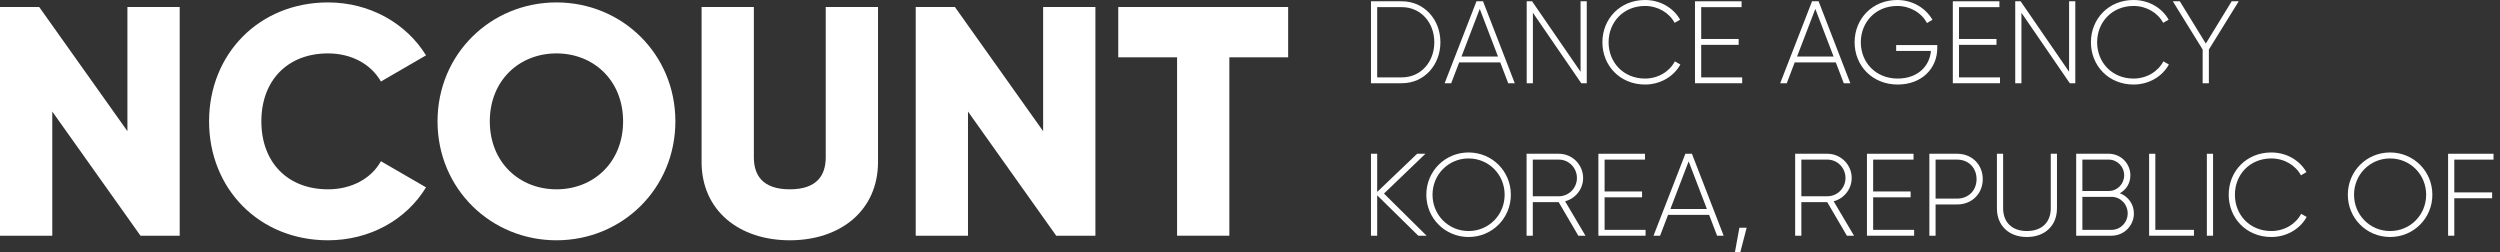
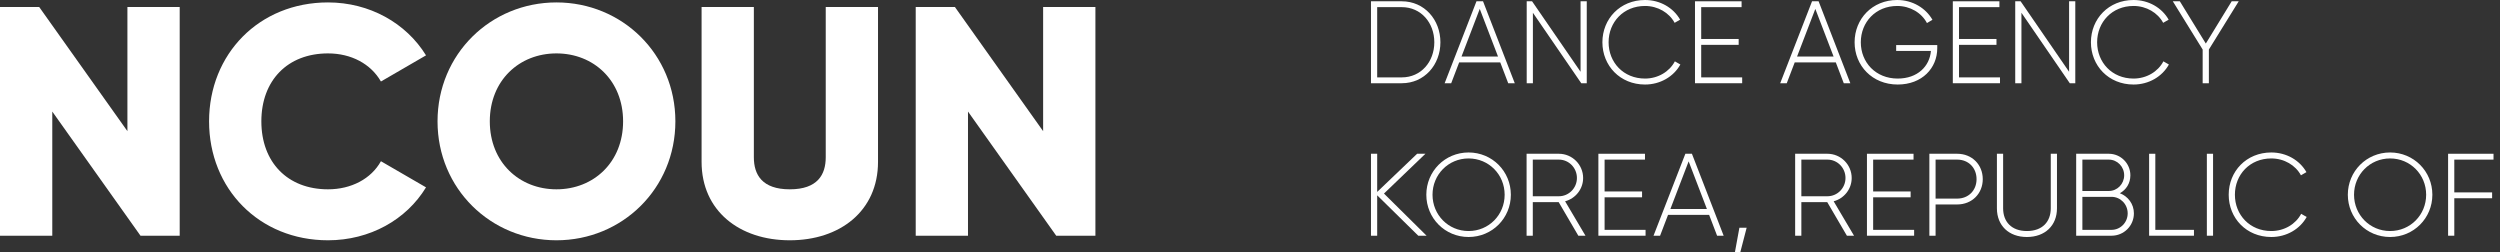
<svg xmlns="http://www.w3.org/2000/svg" fill="none" height="100%" overflow="visible" preserveAspectRatio="none" style="display: block;" viewBox="0 0 238 24" width="100%">
  <rect x="0" y="0" width="238" height="24" fill="#333333" stroke="none" />
  <g id="logo">
-     <path d="M122.632 0.667V5.457H117.033V22.439H112.057V5.457H106.458V0.667H122.632Z" fill="white" id="Vector" />
    <path d="M99.306 0.667H104.283V22.439H100.551L92.153 10.62V22.439H87.176V0.667H90.908L99.306 12.486V0.667Z" fill="white" id="Vector_2" />
    <path d="M75.189 22.875C70.399 22.875 66.791 20.076 66.791 15.41V0.667H71.767V14.975C71.767 16.623 72.545 18.023 75.189 18.023C77.833 18.023 78.61 16.623 78.61 14.975V0.667H83.587V15.41C83.587 20.076 79.979 22.875 75.189 22.875Z" fill="white" id="Vector_3" />
    <path d="M52.974 22.875C46.722 22.875 41.653 17.961 41.653 11.553C41.653 5.146 46.722 0.231 52.974 0.231C59.226 0.231 64.296 5.146 64.296 11.553C64.296 17.961 59.226 22.875 52.974 22.875ZM52.974 18.023C56.52 18.023 59.319 15.441 59.319 11.553C59.319 7.665 56.52 5.084 52.974 5.084C49.428 5.084 46.629 7.665 46.629 11.553C46.629 15.441 49.428 18.023 52.974 18.023Z" fill="white" id="Vector_4" />
    <path d="M31.226 22.875C24.663 22.875 19.904 17.961 19.904 11.553C19.904 5.146 24.663 0.231 31.226 0.231C35.176 0.231 38.66 2.191 40.557 5.27L36.265 7.759C35.3 6.079 33.434 5.084 31.226 5.084C27.369 5.084 24.881 7.665 24.881 11.553C24.881 15.441 27.369 18.023 31.226 18.023C33.434 18.023 35.332 17.027 36.265 15.348L40.557 17.836C38.691 20.916 35.207 22.875 31.226 22.875Z" fill="white" id="Vector_5" />
    <path d="M12.13 0.667H17.107V22.439H13.375L4.977 10.62V22.439H0V0.667H3.732L12.13 12.486V0.667Z" fill="white" id="Vector_6" />
    <path d="M237.383 15.195H233.649V18.316H237.249V18.873H233.649V22.44H233.059V14.638H237.383V15.195Z" fill="white" id="Vector_7" />
    <path d="M227.537 22.562C225.286 22.562 223.513 20.768 223.513 18.539C223.513 16.309 225.286 14.515 227.537 14.515C229.788 14.515 231.561 16.309 231.561 18.539C231.561 20.768 229.788 22.562 227.537 22.562ZM227.537 21.994C229.465 21.994 230.97 20.456 230.97 18.539C230.97 16.622 229.465 15.084 227.537 15.084C225.609 15.084 224.104 16.622 224.104 18.539C224.104 20.456 225.609 21.994 227.537 21.994Z" fill="white" id="Vector_8" />
    <path d="M216.229 22.562C213.855 22.562 212.172 20.768 212.172 18.539C212.172 16.309 213.855 14.515 216.229 14.515C217.667 14.515 218.926 15.251 219.573 16.387L219.049 16.689C218.536 15.73 217.455 15.084 216.229 15.084C214.178 15.084 212.763 16.622 212.763 18.539C212.763 20.456 214.178 21.994 216.229 21.994C217.466 21.994 218.558 21.336 219.071 20.355L219.595 20.656C218.96 21.804 217.689 22.562 216.229 22.562Z" fill="white" id="Vector_9" />
    <path d="M210.093 14.638H210.683V22.44H210.093V14.638Z" fill="white" id="Vector_10" />
    <path d="M205.187 21.882H208.865V22.44H204.596V14.638H205.187V21.882Z" fill="white" id="Vector_11" />
    <path d="M201.809 18.394C202.589 18.695 203.147 19.419 203.147 20.311C203.147 21.492 202.199 22.44 201.018 22.44H197.652V14.638H200.761C201.898 14.638 202.812 15.563 202.812 16.689C202.812 17.446 202.411 18.07 201.809 18.394ZM200.761 15.195H198.243V18.182H200.761C201.564 18.182 202.221 17.513 202.221 16.689C202.221 15.864 201.564 15.195 200.761 15.195ZM201.018 21.882C201.865 21.882 202.556 21.18 202.556 20.311C202.556 19.441 201.865 18.739 201.018 18.739H198.243V21.882H201.018Z" fill="white" id="Vector_12" />
    <path d="M192.96 22.562C191.243 22.562 190.106 21.481 190.106 19.831V14.638H190.697V19.831C190.697 21.102 191.488 21.994 192.96 21.994C194.442 21.994 195.233 21.102 195.233 19.831V14.638H195.824V19.831C195.824 21.481 194.676 22.562 192.96 22.562Z" fill="white" id="Vector_13" />
    <path d="M186.329 14.638C187.733 14.638 188.759 15.674 188.759 17.056C188.759 18.427 187.733 19.464 186.329 19.464H184.267V22.44H183.676V14.638H186.329ZM186.329 18.906C187.399 18.906 188.168 18.126 188.168 17.056C188.168 15.975 187.399 15.195 186.329 15.195H184.267V18.906H186.329Z" fill="white" id="Vector_14" />
    <path d="M178.324 21.882H182.225V22.44H177.734V14.638H182.169V15.195H178.324V18.227H181.891V18.784H178.324V21.882Z" fill="white" id="Vector_15" />
    <path d="M175.824 22.44L173.952 19.241H171.489V22.44H170.898V14.638H173.974C175.245 14.638 176.281 15.674 176.281 16.945C176.281 18.004 175.557 18.895 174.565 19.163L176.504 22.44H175.824ZM171.489 15.195V18.683H173.974C174.922 18.683 175.691 17.903 175.691 16.945C175.691 15.975 174.922 15.195 173.974 15.195H171.489Z" fill="white" id="Vector_16" />
    <path d="M166.281 21.682L165.679 24H165.166L165.59 21.682H166.281Z" fill="white" id="Vector_17" />
    <path d="M163.467 22.44L162.71 20.456H158.797L158.04 22.44H157.415L160.447 14.638H161.071L164.092 22.44H163.467ZM159.02 19.898H162.498L160.759 15.362L159.02 19.898Z" fill="white" id="Vector_18" />
    <path d="M152.757 21.882H156.658V22.44H152.166V14.638H156.602V15.195H152.757V18.227H156.324V18.784H152.757V21.882Z" fill="white" id="Vector_19" />
    <path d="M150.257 22.44L148.385 19.241H145.922V22.44H145.331V14.638H148.407C149.678 14.638 150.714 15.674 150.714 16.945C150.714 18.004 149.99 18.895 148.998 19.163L150.937 22.44H150.257ZM145.922 15.195V18.683H148.407C149.354 18.683 150.123 17.903 150.123 16.945C150.123 15.975 149.354 15.195 148.407 15.195H145.922Z" fill="white" id="Vector_20" />
    <path d="M139.809 22.562C137.558 22.562 135.786 20.768 135.786 18.539C135.786 16.309 137.558 14.515 139.809 14.515C142.061 14.515 143.833 16.309 143.833 18.539C143.833 20.768 142.061 22.562 139.809 22.562ZM139.809 21.994C141.737 21.994 143.242 20.456 143.242 18.539C143.242 16.622 141.737 15.084 139.809 15.084C137.881 15.084 136.376 16.622 136.376 18.539C136.376 20.456 137.881 21.994 139.809 21.994Z" fill="white" id="Vector_21" />
    <path d="M135.811 22.44H135.02L131.108 18.594V22.44H130.517V14.638H131.108V18.271L134.909 14.638H135.7L131.754 18.427L135.811 22.44Z" fill="white" id="Vector_22" />
    <path d="M213.126 0.123L210.284 4.715V7.924H209.693V4.715L206.851 0.123H207.52L209.994 4.146L212.457 0.123H213.126Z" fill="white" id="Vector_23" />
    <path d="M203.113 8.047C200.739 8.047 199.056 6.253 199.056 4.024C199.056 1.794 200.739 0 203.113 0C204.551 0 205.811 0.736 206.457 1.872L205.933 2.173C205.42 1.215 204.339 0.568 203.113 0.568C201.063 0.568 199.647 2.107 199.647 4.024C199.647 5.941 201.063 7.479 203.113 7.479C204.35 7.479 205.443 6.821 205.955 5.84L206.479 6.141C205.844 7.289 204.573 8.047 203.113 8.047Z" fill="white" id="Vector_24" />
    <path d="M196.977 0.123H197.568V7.924H197.044L192.441 1.215V7.924H191.85V0.123H192.363L196.977 6.832V0.123Z" fill="white" id="Vector_25" />
    <path d="M186.498 7.367H190.399V7.924H185.908V0.123H190.344V0.68H186.498V3.711H190.065V4.269H186.498V7.367Z" fill="white" id="Vector_26" />
    <path d="M184.427 4.291V4.592C184.427 6.476 182.989 8.047 180.66 8.047C178.241 8.047 176.558 6.253 176.558 4.024C176.558 1.794 178.241 0 180.615 0C182.064 0 183.324 0.758 183.97 1.884L183.446 2.196C182.934 1.215 181.841 0.568 180.615 0.568C178.565 0.568 177.149 2.107 177.149 4.024C177.149 5.941 178.565 7.479 180.66 7.479C182.555 7.479 183.703 6.308 183.825 4.848H180.515V4.291H184.427Z" fill="white" id="Vector_27" />
    <path d="M175.527 7.924L174.769 5.941H170.857L170.099 7.924H169.475L172.507 0.123H173.131L176.151 7.924H175.527ZM171.08 5.383H174.558L172.819 0.847L171.08 5.383Z" fill="white" id="Vector_28" />
    <path d="M161.954 7.367H165.855V7.924H161.363V0.123H165.799V0.68H161.954V3.711H165.521V4.269H161.954V7.367Z" fill="white" id="Vector_29" />
    <path d="M156.605 8.047C154.231 8.047 152.548 6.253 152.548 4.024C152.548 1.794 154.231 0 156.605 0C158.042 0 159.302 0.736 159.948 1.872L159.424 2.173C158.912 1.215 157.831 0.568 156.605 0.568C154.554 0.568 153.138 2.107 153.138 4.024C153.138 5.941 154.554 7.479 156.605 7.479C157.842 7.479 158.934 6.821 159.447 5.84L159.971 6.141C159.335 7.289 158.065 8.047 156.605 8.047Z" fill="white" id="Vector_30" />
    <path d="M150.469 0.123H151.059V7.924H150.536L145.932 1.215V7.924H145.342V0.123H145.854L150.469 6.832V0.123Z" fill="white" id="Vector_31" />
    <path d="M143.582 7.924L142.824 5.941H138.912L138.154 7.924H137.53L140.561 0.123H141.185L144.206 7.924H143.582ZM139.135 5.383H142.612L140.873 0.847L139.135 5.383Z" fill="white" id="Vector_32" />
    <path d="M133.449 0.123C135.6 0.123 137.127 1.872 137.127 4.024C137.127 6.175 135.6 7.924 133.449 7.924H130.517V0.123H133.449ZM133.449 7.367C135.288 7.367 136.547 5.874 136.547 4.024C136.547 2.173 135.288 0.68 133.449 0.68H131.108V7.367H133.449Z" fill="white" id="Vector_33" />
  </g>
</svg>